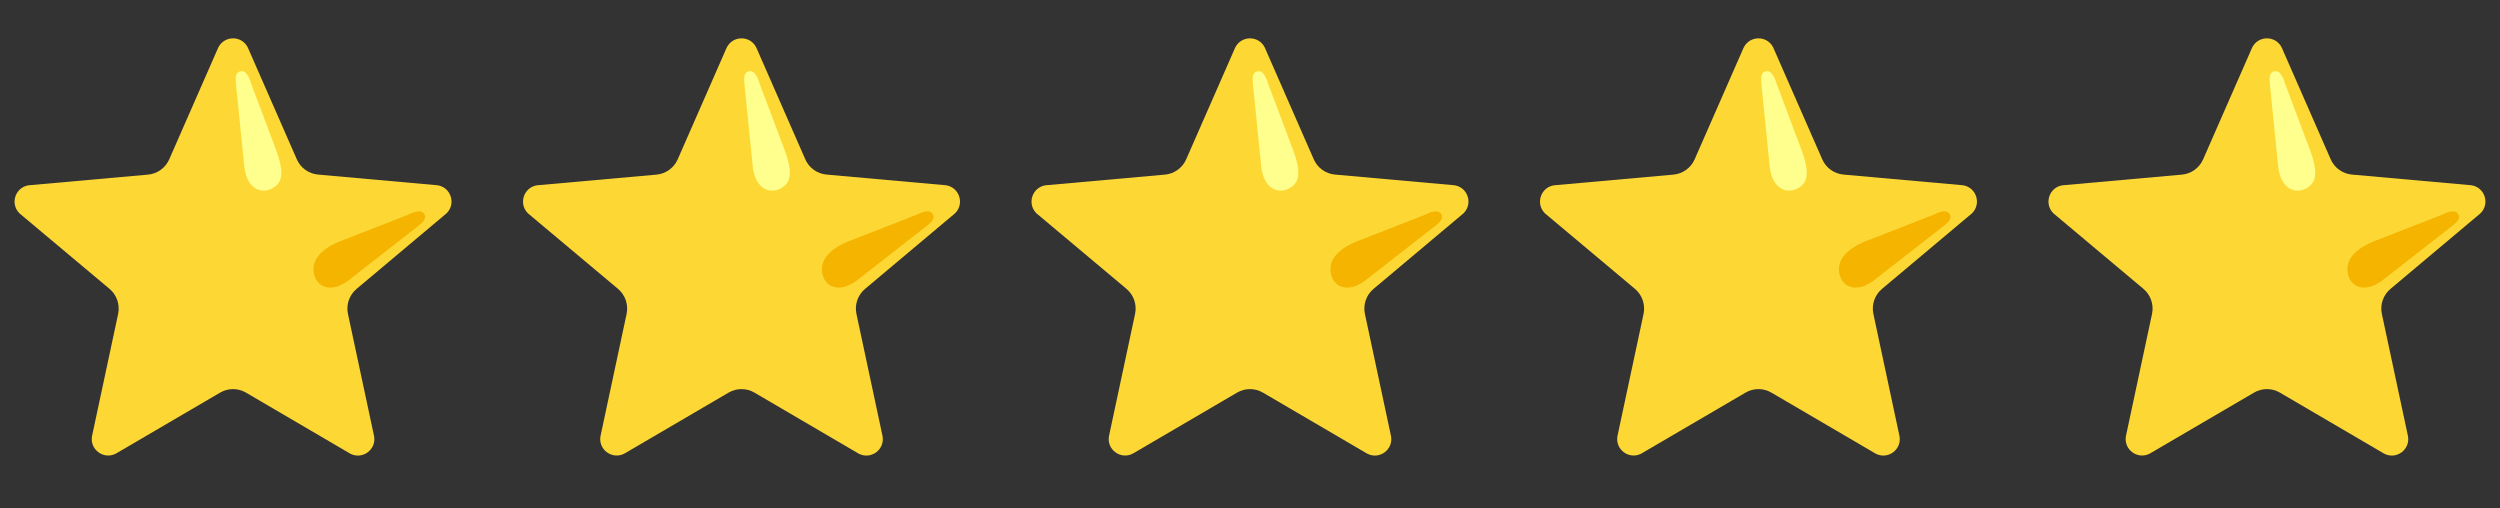
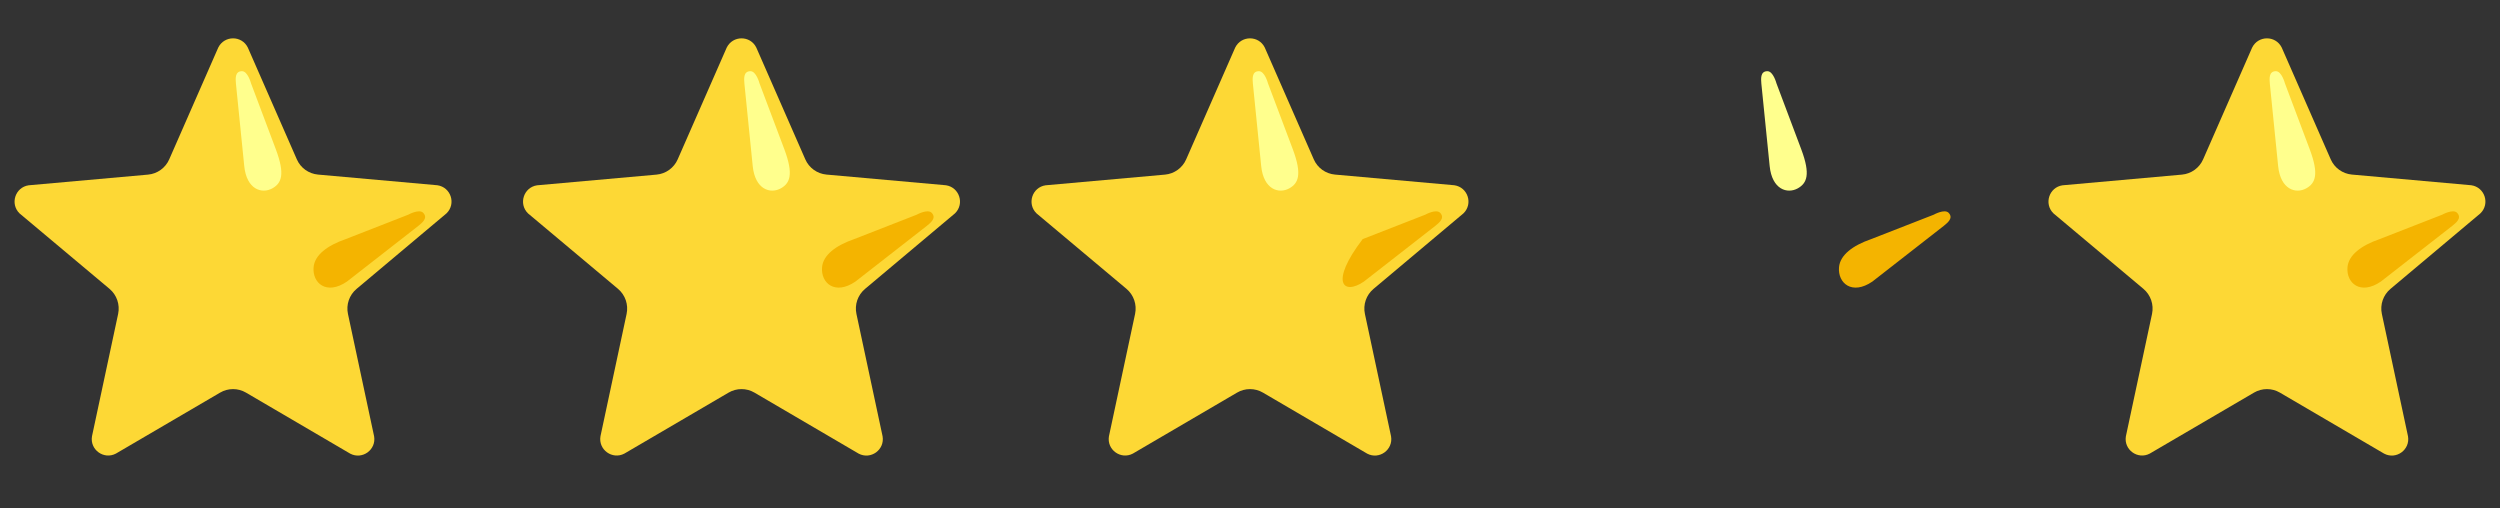
<svg xmlns="http://www.w3.org/2000/svg" width="59" height="12" viewBox="0 0 59 12" fill="none">
  <rect x="0" y="0" width="59" height="12" fill="#333333" stroke="none" />
  <g clip-path="url(#clip0_1_129)">
    <path d="M5.848 1.121L7.005 3.76C7.093 3.962 7.285 4.1 7.505 4.12L10.323 4.372C10.642 4.419 10.769 4.81 10.538 5.035L8.415 6.818C8.243 6.963 8.165 7.189 8.212 7.409L8.829 10.297C8.883 10.614 8.551 10.856 8.265 10.706L5.806 9.266C5.617 9.155 5.383 9.155 5.194 9.266L2.735 10.705C2.45 10.855 2.117 10.613 2.171 10.296L2.788 7.408C2.834 7.189 2.757 6.962 2.585 6.817L0.461 5.036C0.231 4.811 0.358 4.42 0.676 4.373L3.494 4.121C3.714 4.101 3.906 3.962 3.994 3.76L5.151 1.122C5.295 0.833 5.705 0.833 5.848 1.121Z" fill="#FDD835" />
    <path d="M5.764 3.918L5.568 1.974C5.56 1.866 5.538 1.68 5.711 1.68C5.849 1.68 5.924 1.966 5.924 1.966L6.511 3.527C6.733 4.121 6.642 4.324 6.428 4.445C6.182 4.582 5.82 4.475 5.764 3.918Z" fill="#FFFF8D" />
    <path d="M8.188 6.645L9.874 5.33C9.958 5.26 10.108 5.149 9.988 5.023C9.892 4.923 9.634 5.067 9.634 5.067L8.159 5.643C7.719 5.795 7.427 6.021 7.401 6.304C7.367 6.682 7.707 6.974 8.188 6.645Z" fill="#F4B400" />
  </g>
  <g clip-path="url(#clip1_1_129)">
    <path d="M17.848 1.121L19.005 3.76C19.093 3.962 19.285 4.1 19.505 4.12L22.323 4.372C22.642 4.419 22.769 4.81 22.538 5.035L20.415 6.818C20.243 6.963 20.165 7.189 20.212 7.409L20.829 10.297C20.883 10.614 20.551 10.856 20.265 10.706L17.806 9.266C17.617 9.155 17.383 9.155 17.194 9.266L14.735 10.705C14.45 10.855 14.117 10.613 14.171 10.296L14.788 7.408C14.834 7.189 14.757 6.962 14.585 6.817L12.461 5.036C12.231 4.811 12.358 4.42 12.676 4.373L15.494 4.121C15.714 4.101 15.906 3.962 15.994 3.76L17.151 1.122C17.295 0.833 17.705 0.833 17.848 1.121Z" fill="#FDD835" />
    <path d="M17.764 3.918L17.568 1.974C17.56 1.866 17.538 1.68 17.711 1.68C17.849 1.68 17.924 1.966 17.924 1.966L18.512 3.527C18.733 4.121 18.642 4.324 18.428 4.445C18.182 4.582 17.82 4.475 17.764 3.918Z" fill="#FFFF8D" />
    <path d="M20.188 6.645L21.874 5.33C21.958 5.26 22.108 5.149 21.988 5.023C21.892 4.923 21.634 5.067 21.634 5.067L20.159 5.643C19.719 5.795 19.427 6.021 19.401 6.304C19.367 6.682 19.707 6.974 20.188 6.645Z" fill="#F4B400" />
  </g>
  <g clip-path="url(#clip2_1_129)">
    <path d="M29.848 1.121L31.005 3.76C31.093 3.962 31.285 4.1 31.505 4.12L34.323 4.372C34.642 4.419 34.769 4.81 34.538 5.035L32.415 6.818C32.243 6.963 32.165 7.189 32.212 7.409L32.829 10.297C32.883 10.614 32.551 10.856 32.266 10.706L29.806 9.266C29.617 9.155 29.383 9.155 29.194 9.266L26.735 10.705C26.45 10.855 26.117 10.613 26.171 10.296L26.788 7.408C26.834 7.189 26.757 6.962 26.585 6.817L24.462 5.036C24.231 4.811 24.358 4.42 24.676 4.373L27.494 4.121C27.714 4.101 27.906 3.962 27.994 3.76L29.151 1.122C29.295 0.833 29.705 0.833 29.848 1.121Z" fill="#FDD835" />
    <path d="M29.764 3.918L29.568 1.974C29.56 1.866 29.538 1.68 29.711 1.68C29.849 1.68 29.924 1.966 29.924 1.966L30.512 3.527C30.733 4.121 30.642 4.324 30.428 4.445C30.182 4.582 29.82 4.475 29.764 3.918Z" fill="#FFFF8D" />
-     <path d="M32.188 6.645L33.874 5.33C33.958 5.26 34.108 5.149 33.988 5.023C33.892 4.923 33.635 5.067 33.635 5.067L32.159 5.643C31.719 5.795 31.427 6.021 31.401 6.304C31.367 6.682 31.707 6.974 32.188 6.645Z" fill="#F4B400" />
+     <path d="M32.188 6.645L33.874 5.33C33.958 5.26 34.108 5.149 33.988 5.023C33.892 4.923 33.635 5.067 33.635 5.067L32.159 5.643C31.367 6.682 31.707 6.974 32.188 6.645Z" fill="#F4B400" />
  </g>
  <g clip-path="url(#clip3_1_129)">
-     <path d="M41.848 1.121L43.005 3.76C43.093 3.962 43.285 4.1 43.505 4.12L46.323 4.372C46.642 4.419 46.769 4.81 46.538 5.035L44.415 6.818C44.243 6.963 44.165 7.189 44.212 7.409L44.829 10.297C44.883 10.614 44.551 10.856 44.266 10.706L41.806 9.266C41.617 9.155 41.383 9.155 41.194 9.266L38.734 10.705C38.45 10.855 38.117 10.613 38.171 10.296L38.788 7.408C38.834 7.189 38.757 6.962 38.585 6.817L36.462 5.036C36.231 4.811 36.358 4.42 36.676 4.373L39.494 4.121C39.714 4.101 39.906 3.962 39.994 3.76L41.151 1.122C41.295 0.833 41.705 0.833 41.848 1.121Z" fill="#FDD835" />
    <path d="M41.764 3.918L41.568 1.974C41.56 1.866 41.538 1.68 41.711 1.68C41.849 1.68 41.924 1.966 41.924 1.966L42.511 3.527C42.733 4.121 42.642 4.324 42.428 4.445C42.182 4.582 41.82 4.475 41.764 3.918Z" fill="#FFFF8D" />
    <path d="M44.188 6.645L45.874 5.33C45.958 5.26 46.108 5.149 45.988 5.023C45.892 4.923 45.635 5.067 45.635 5.067L44.159 5.643C43.719 5.795 43.427 6.021 43.401 6.304C43.367 6.682 43.707 6.974 44.188 6.645Z" fill="#F4B400" />
  </g>
  <g clip-path="url(#clip4_1_129)">
    <path d="M53.848 1.121L55.005 3.76C55.093 3.962 55.285 4.1 55.505 4.12L58.323 4.372C58.642 4.419 58.769 4.81 58.538 5.035L56.415 6.818C56.243 6.963 56.165 7.189 56.212 7.409L56.829 10.297C56.883 10.614 56.551 10.856 56.266 10.706L53.806 9.266C53.617 9.155 53.383 9.155 53.194 9.266L50.734 10.705C50.45 10.855 50.117 10.613 50.171 10.296L50.788 7.408C50.834 7.189 50.757 6.962 50.585 6.817L48.462 5.036C48.231 4.811 48.358 4.42 48.676 4.373L51.494 4.121C51.714 4.101 51.906 3.962 51.994 3.76L53.151 1.122C53.295 0.833 53.705 0.833 53.848 1.121Z" fill="#FDD835" />
    <path d="M53.764 3.918L53.568 1.974C53.56 1.866 53.538 1.68 53.711 1.68C53.849 1.68 53.924 1.966 53.924 1.966L54.511 3.527C54.733 4.121 54.642 4.324 54.428 4.445C54.182 4.582 53.82 4.475 53.764 3.918Z" fill="#FFFF8D" />
    <path d="M56.188 6.645L57.874 5.33C57.958 5.26 58.108 5.149 57.988 5.023C57.892 4.923 57.635 5.067 57.635 5.067L56.159 5.643C55.719 5.795 55.427 6.021 55.401 6.304C55.367 6.682 55.707 6.974 56.188 6.645Z" fill="#F4B400" />
  </g>
  <defs>
    <clipPath id="clip0_1_129">
      <rect width="11" height="11" fill="white" transform="translate(0 0.5)" />
    </clipPath>
    <clipPath id="clip1_1_129">
      <rect width="11" height="11" fill="white" transform="translate(12 0.5)" />
    </clipPath>
    <clipPath id="clip2_1_129">
      <rect width="11" height="11" fill="white" transform="translate(24 0.5)" />
    </clipPath>
    <clipPath id="clip3_1_129">
      <rect width="11" height="11" fill="white" transform="translate(36 0.5)" />
    </clipPath>
    <clipPath id="clip4_1_129">
      <rect width="11" height="11" fill="white" transform="translate(48 0.5)" />
    </clipPath>
  </defs>
</svg>